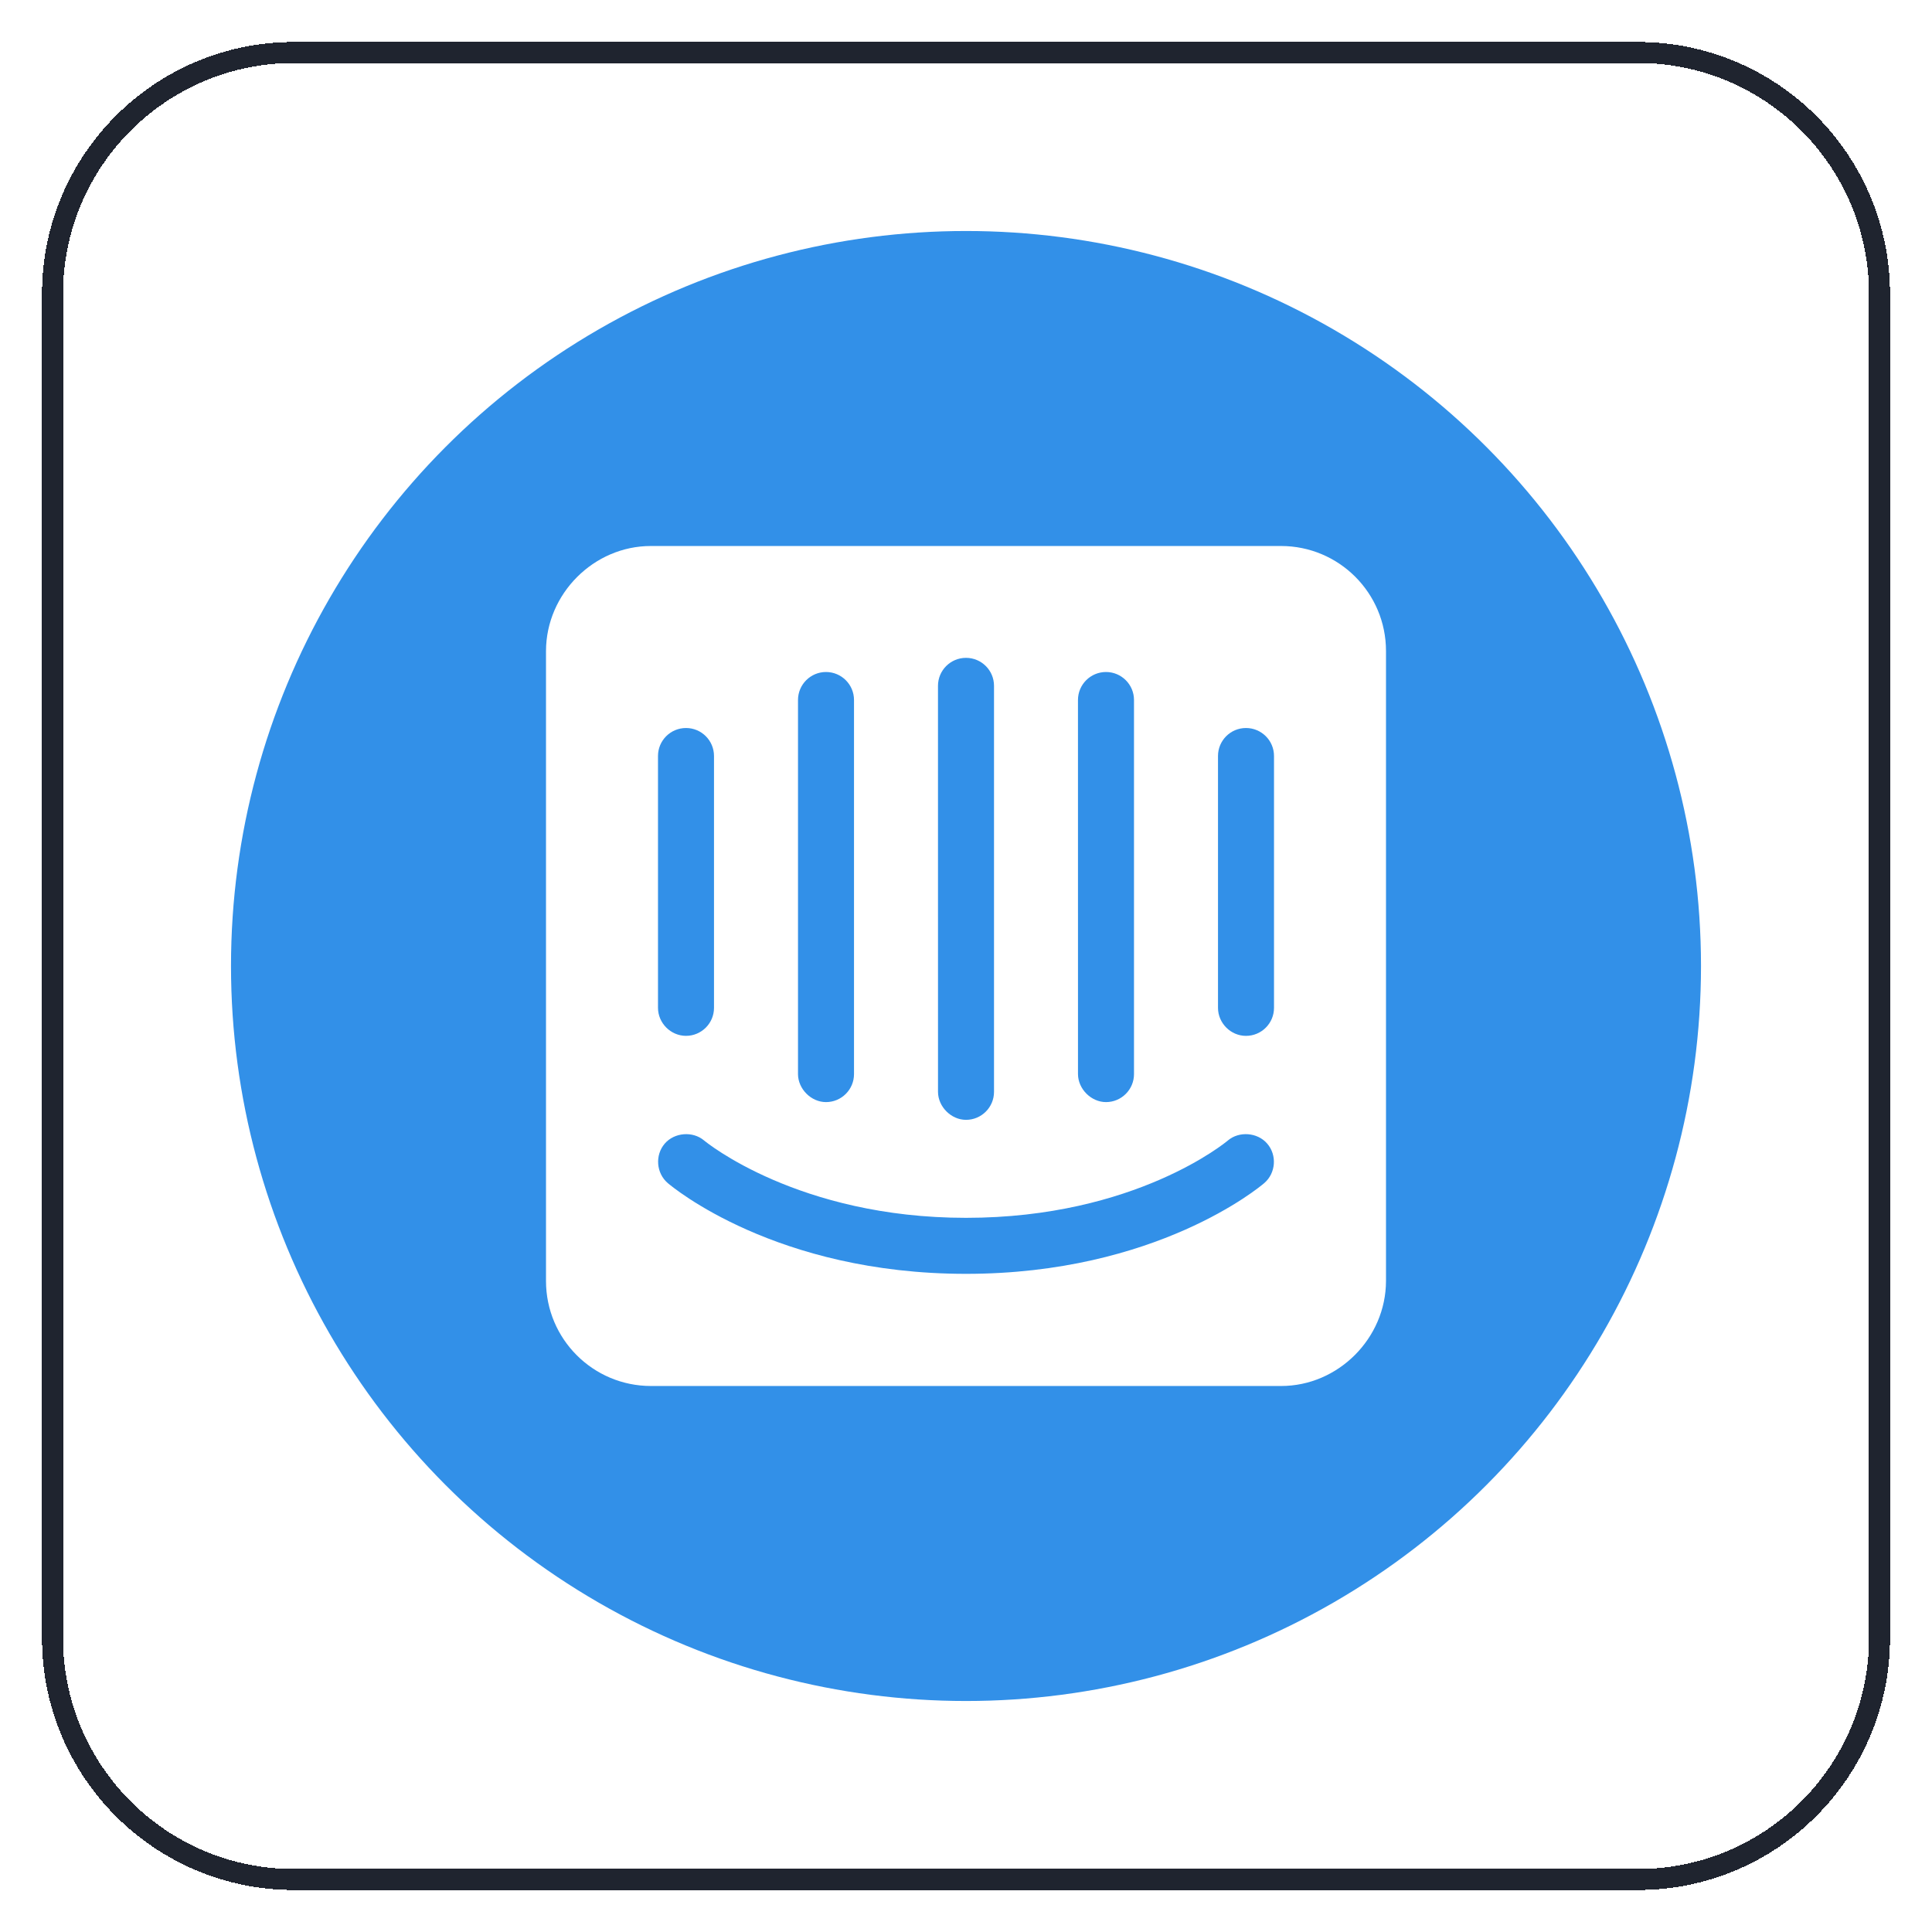
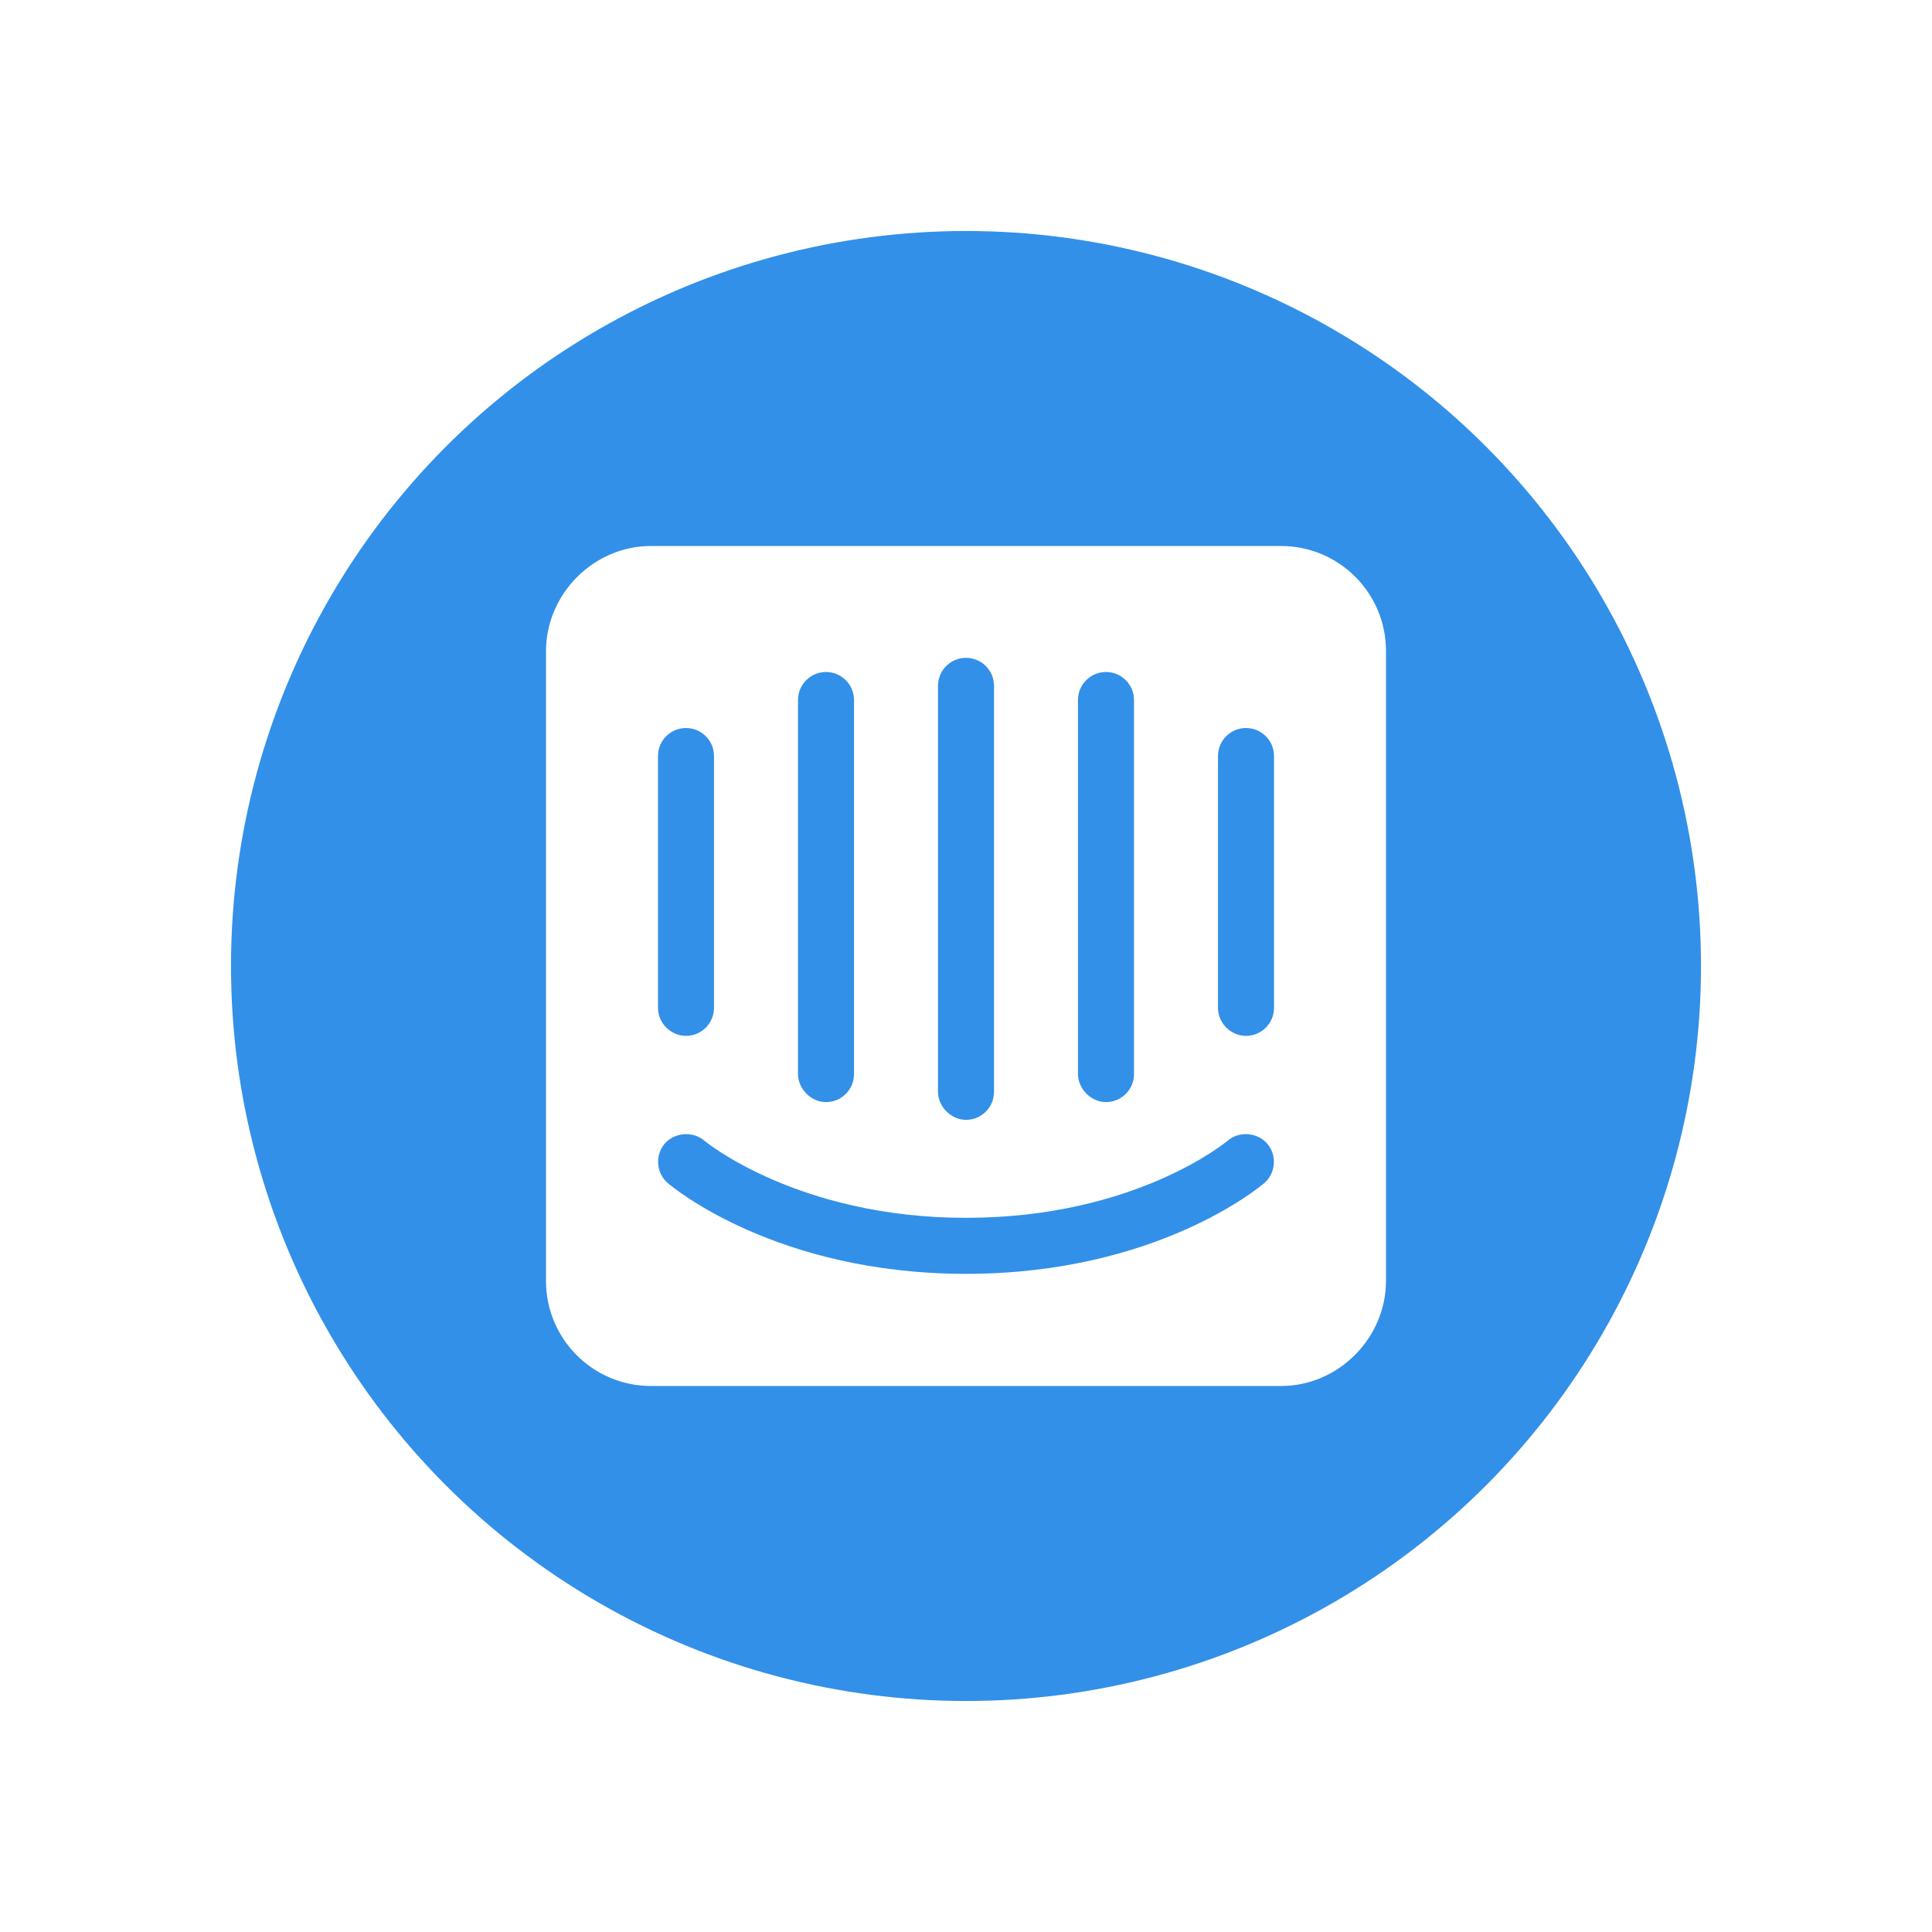
<svg xmlns="http://www.w3.org/2000/svg" width="92" height="92" viewBox="0 0 92 92" fill="none">
  <g filter="url(#filter0_d_54661_2230)">
    <path d="M2 13C2 6.373 7.373 1 14 1H78C84.627 1 90 6.373 90 13V77C90 83.627 84.627 89 78 89H14C7.373 89 2 83.627 2 77V13Z" fill="white" shape-rendering="crispEdges" />
-     <path d="M14 1.5H78C84.351 1.5 89.5 6.649 89.5 13V77C89.5 83.351 84.351 88.5 78 88.5H14C7.649 88.5 2.5 83.351 2.5 77V13C2.5 6.649 7.649 1.5 14 1.5Z" stroke="#1F242F" shape-rendering="crispEdges" />
    <circle cx="46" cy="45" r="35" fill="#3290E8" />
    <path fill-rule="evenodd" clip-rule="evenodd" d="M61 25H31C28.274 24.996 26.005 27.279 26 30V60C26 62.761 28.239 65 31 65H61C63.726 65.004 65.995 62.721 66 60V30C66 27.239 63.762 25 61 25ZM51.332 32.333C51.332 31.598 51.93 31 52.667 31C53.403 31 54 31.598 54 32.333V50.148C54 50.883 53.402 51.481 52.667 51.481C51.961 51.482 51.335 50.856 51.333 50.148L51.332 32.333ZM44.666 31.659C44.666 30.922 45.264 30.326 46 30.326C46.736 30.326 47.334 30.922 47.334 31.659V50.992C47.334 51.729 46.736 52.326 46 52.326C45.294 52.326 44.668 51.7 44.667 50.992L44.666 31.659ZM38 32.333C38 31.598 38.598 31 39.333 31C40.07 31 40.667 31.598 40.667 32.333V50.148C40.667 50.883 40.07 51.481 39.333 51.481C38.627 51.482 38.002 50.856 38 50.148V32.333ZM31.333 35C31.333 34.263 31.93 33.667 32.667 33.667C33.403 33.667 34 34.263 34 35V46.992C34 47.729 33.402 48.326 32.667 48.326C31.94 48.327 31.334 47.718 31.333 46.992V35ZM60.202 55.338C59.997 55.516 55.056 59.659 46 59.659C36.944 59.659 32.007 55.514 31.798 55.337C31.248 54.865 31.182 54.008 31.654 53.458C32.115 52.922 32.993 52.853 33.531 53.311C33.608 53.377 38.019 56.992 45.999 56.992C54.079 56.992 58.422 53.35 58.464 53.314C59.001 52.853 59.882 52.92 60.343 53.458C60.819 54.007 60.754 54.866 60.202 55.338ZM60.667 46.993C60.667 47.729 60.069 48.327 59.333 48.327C58.606 48.328 58.001 47.719 58 46.993V35C58 34.263 58.597 33.667 59.332 33.667C60.069 33.667 60.667 34.263 60.667 35V46.993Z" fill="white" />
  </g>
  <defs>
    <filter id="filter0_d_54661_2230" x="0" y="0" width="92" height="92" filterUnits="userSpaceOnUse" color-interpolation-filters="sRGB">
      <feFlood flood-opacity="0" result="BackgroundImageFix" />
      <feColorMatrix in="SourceAlpha" type="matrix" values="0 0 0 0 0 0 0 0 0 0 0 0 0 0 0 0 0 0 127 0" result="hardAlpha" />
      <feOffset dy="1" />
      <feGaussianBlur stdDeviation="1" />
      <feComposite in2="hardAlpha" operator="out" />
      <feColorMatrix type="matrix" values="0 0 0 0 0.063 0 0 0 0 0.094 0 0 0 0 0.157 0 0 0 0.05 0" />
      <feBlend mode="normal" in2="BackgroundImageFix" result="effect1_dropShadow_54661_2230" />
      <feBlend mode="normal" in="SourceGraphic" in2="effect1_dropShadow_54661_2230" result="shape" />
    </filter>
  </defs>
</svg>